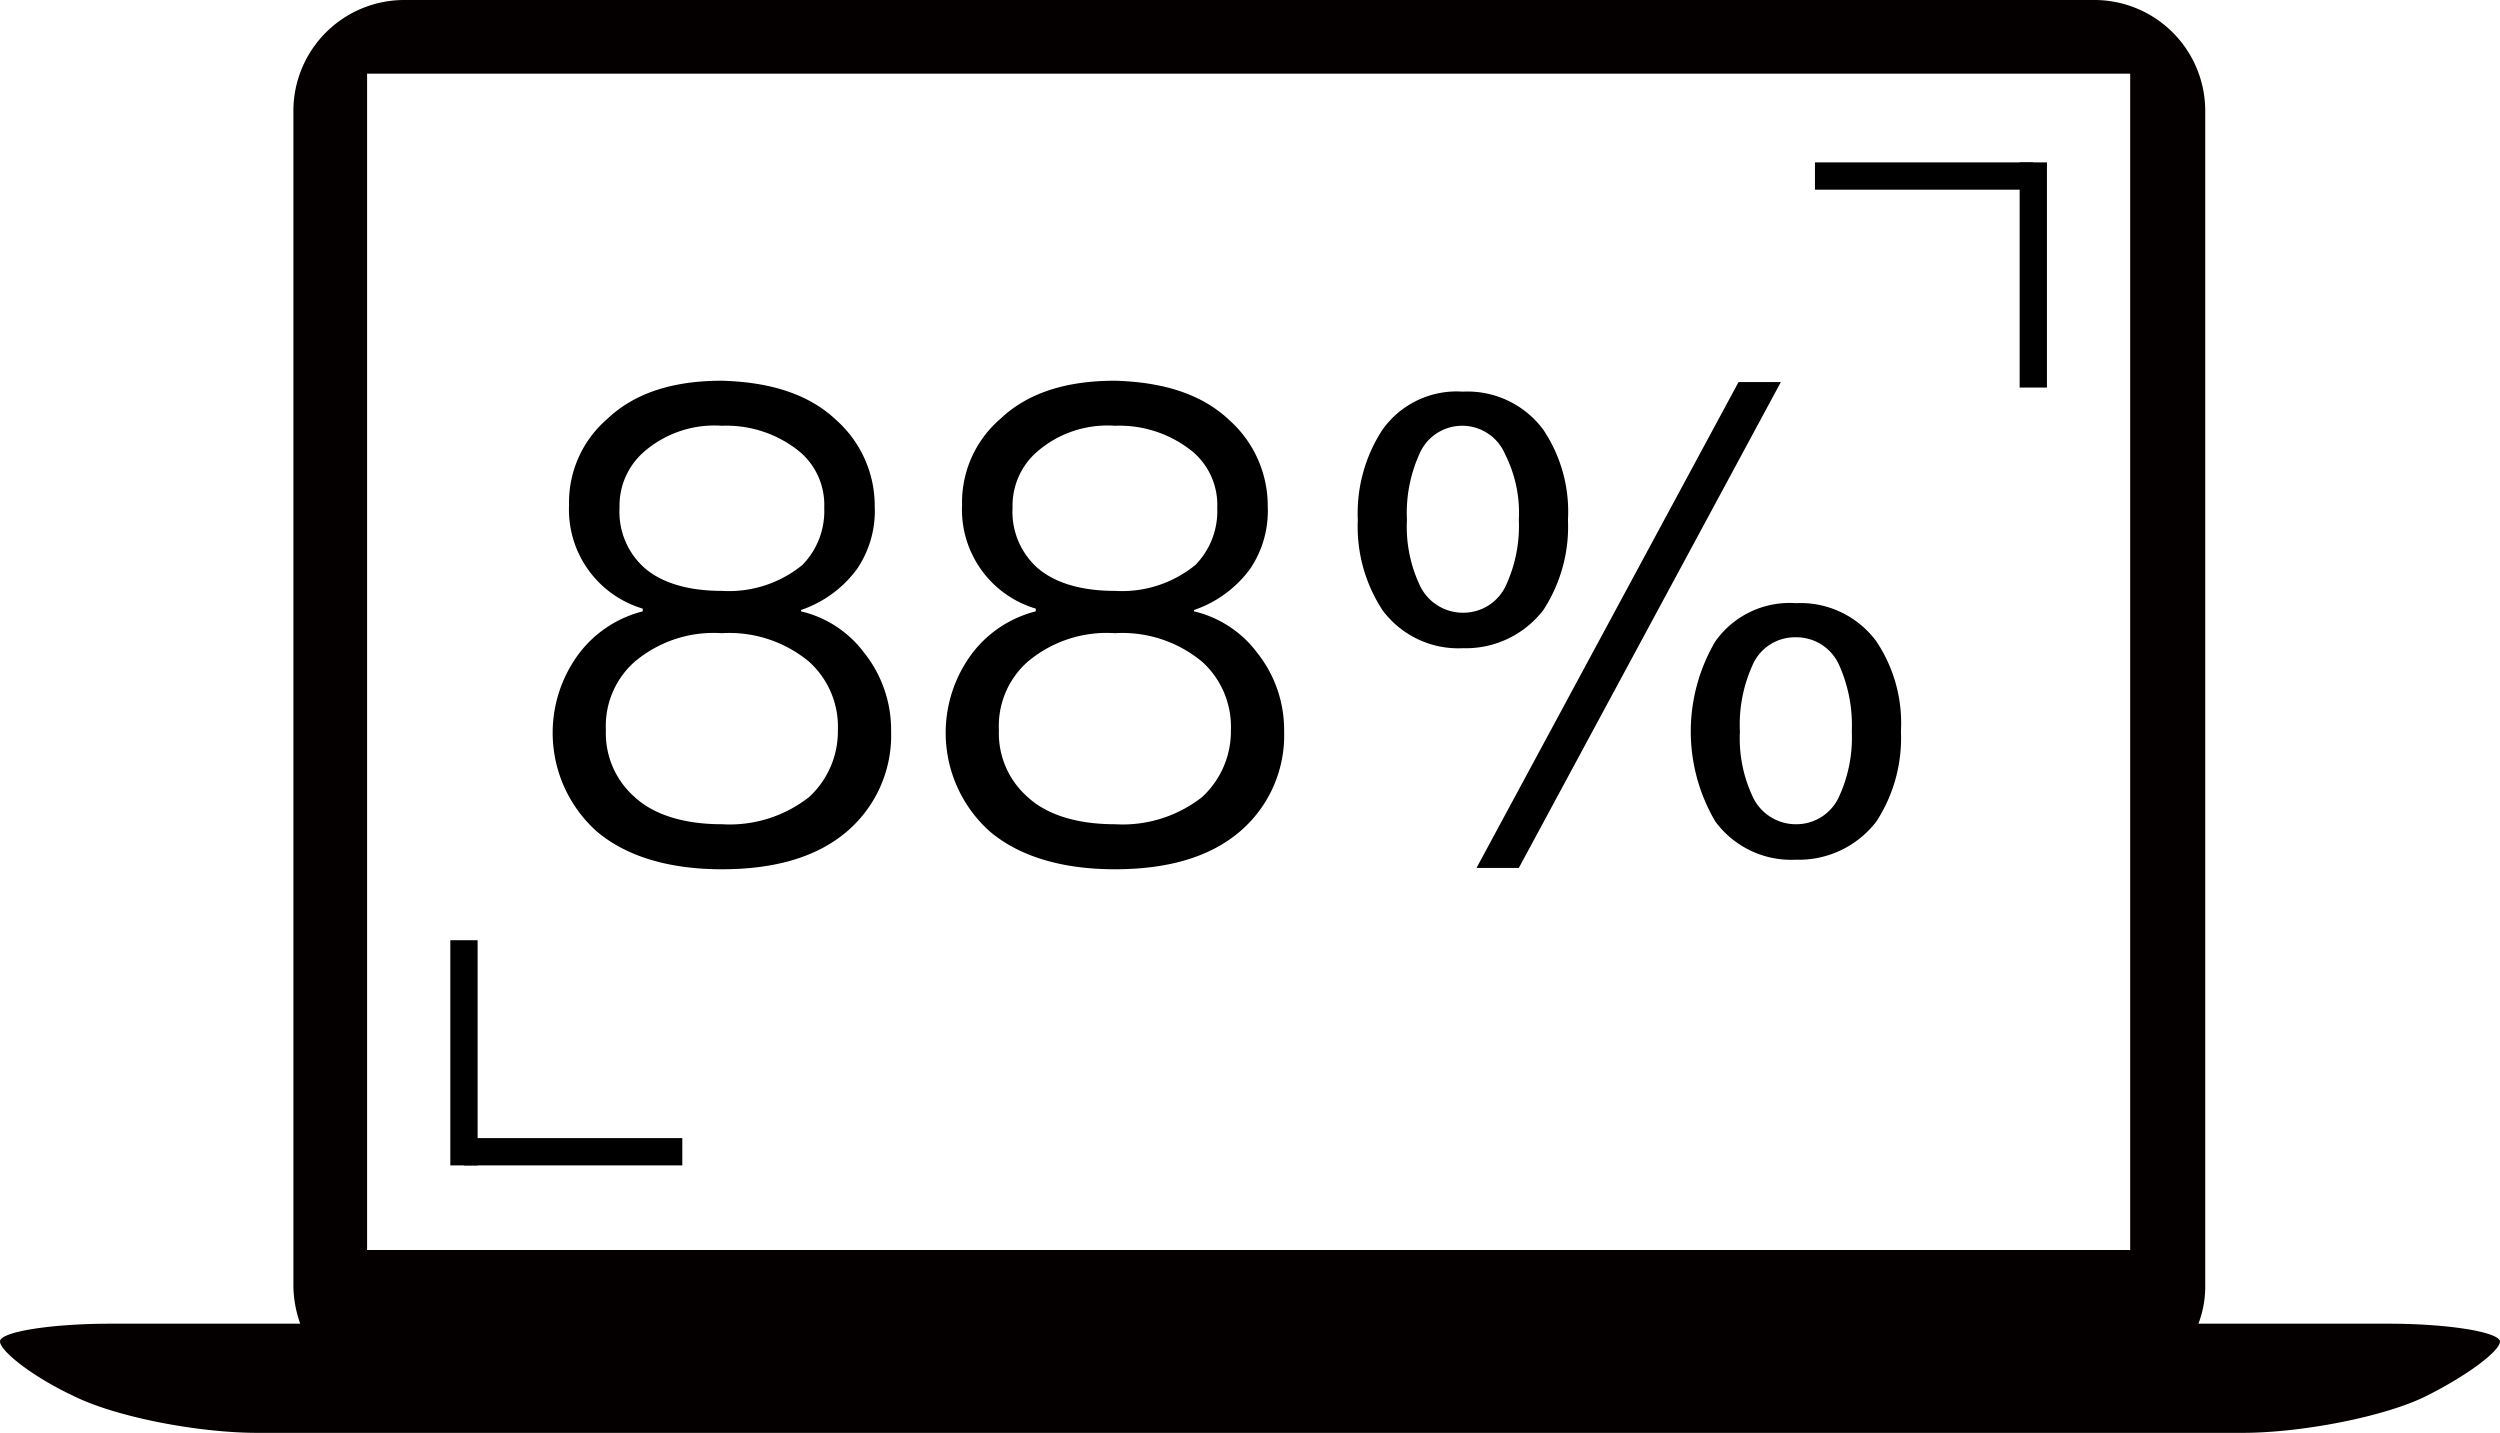
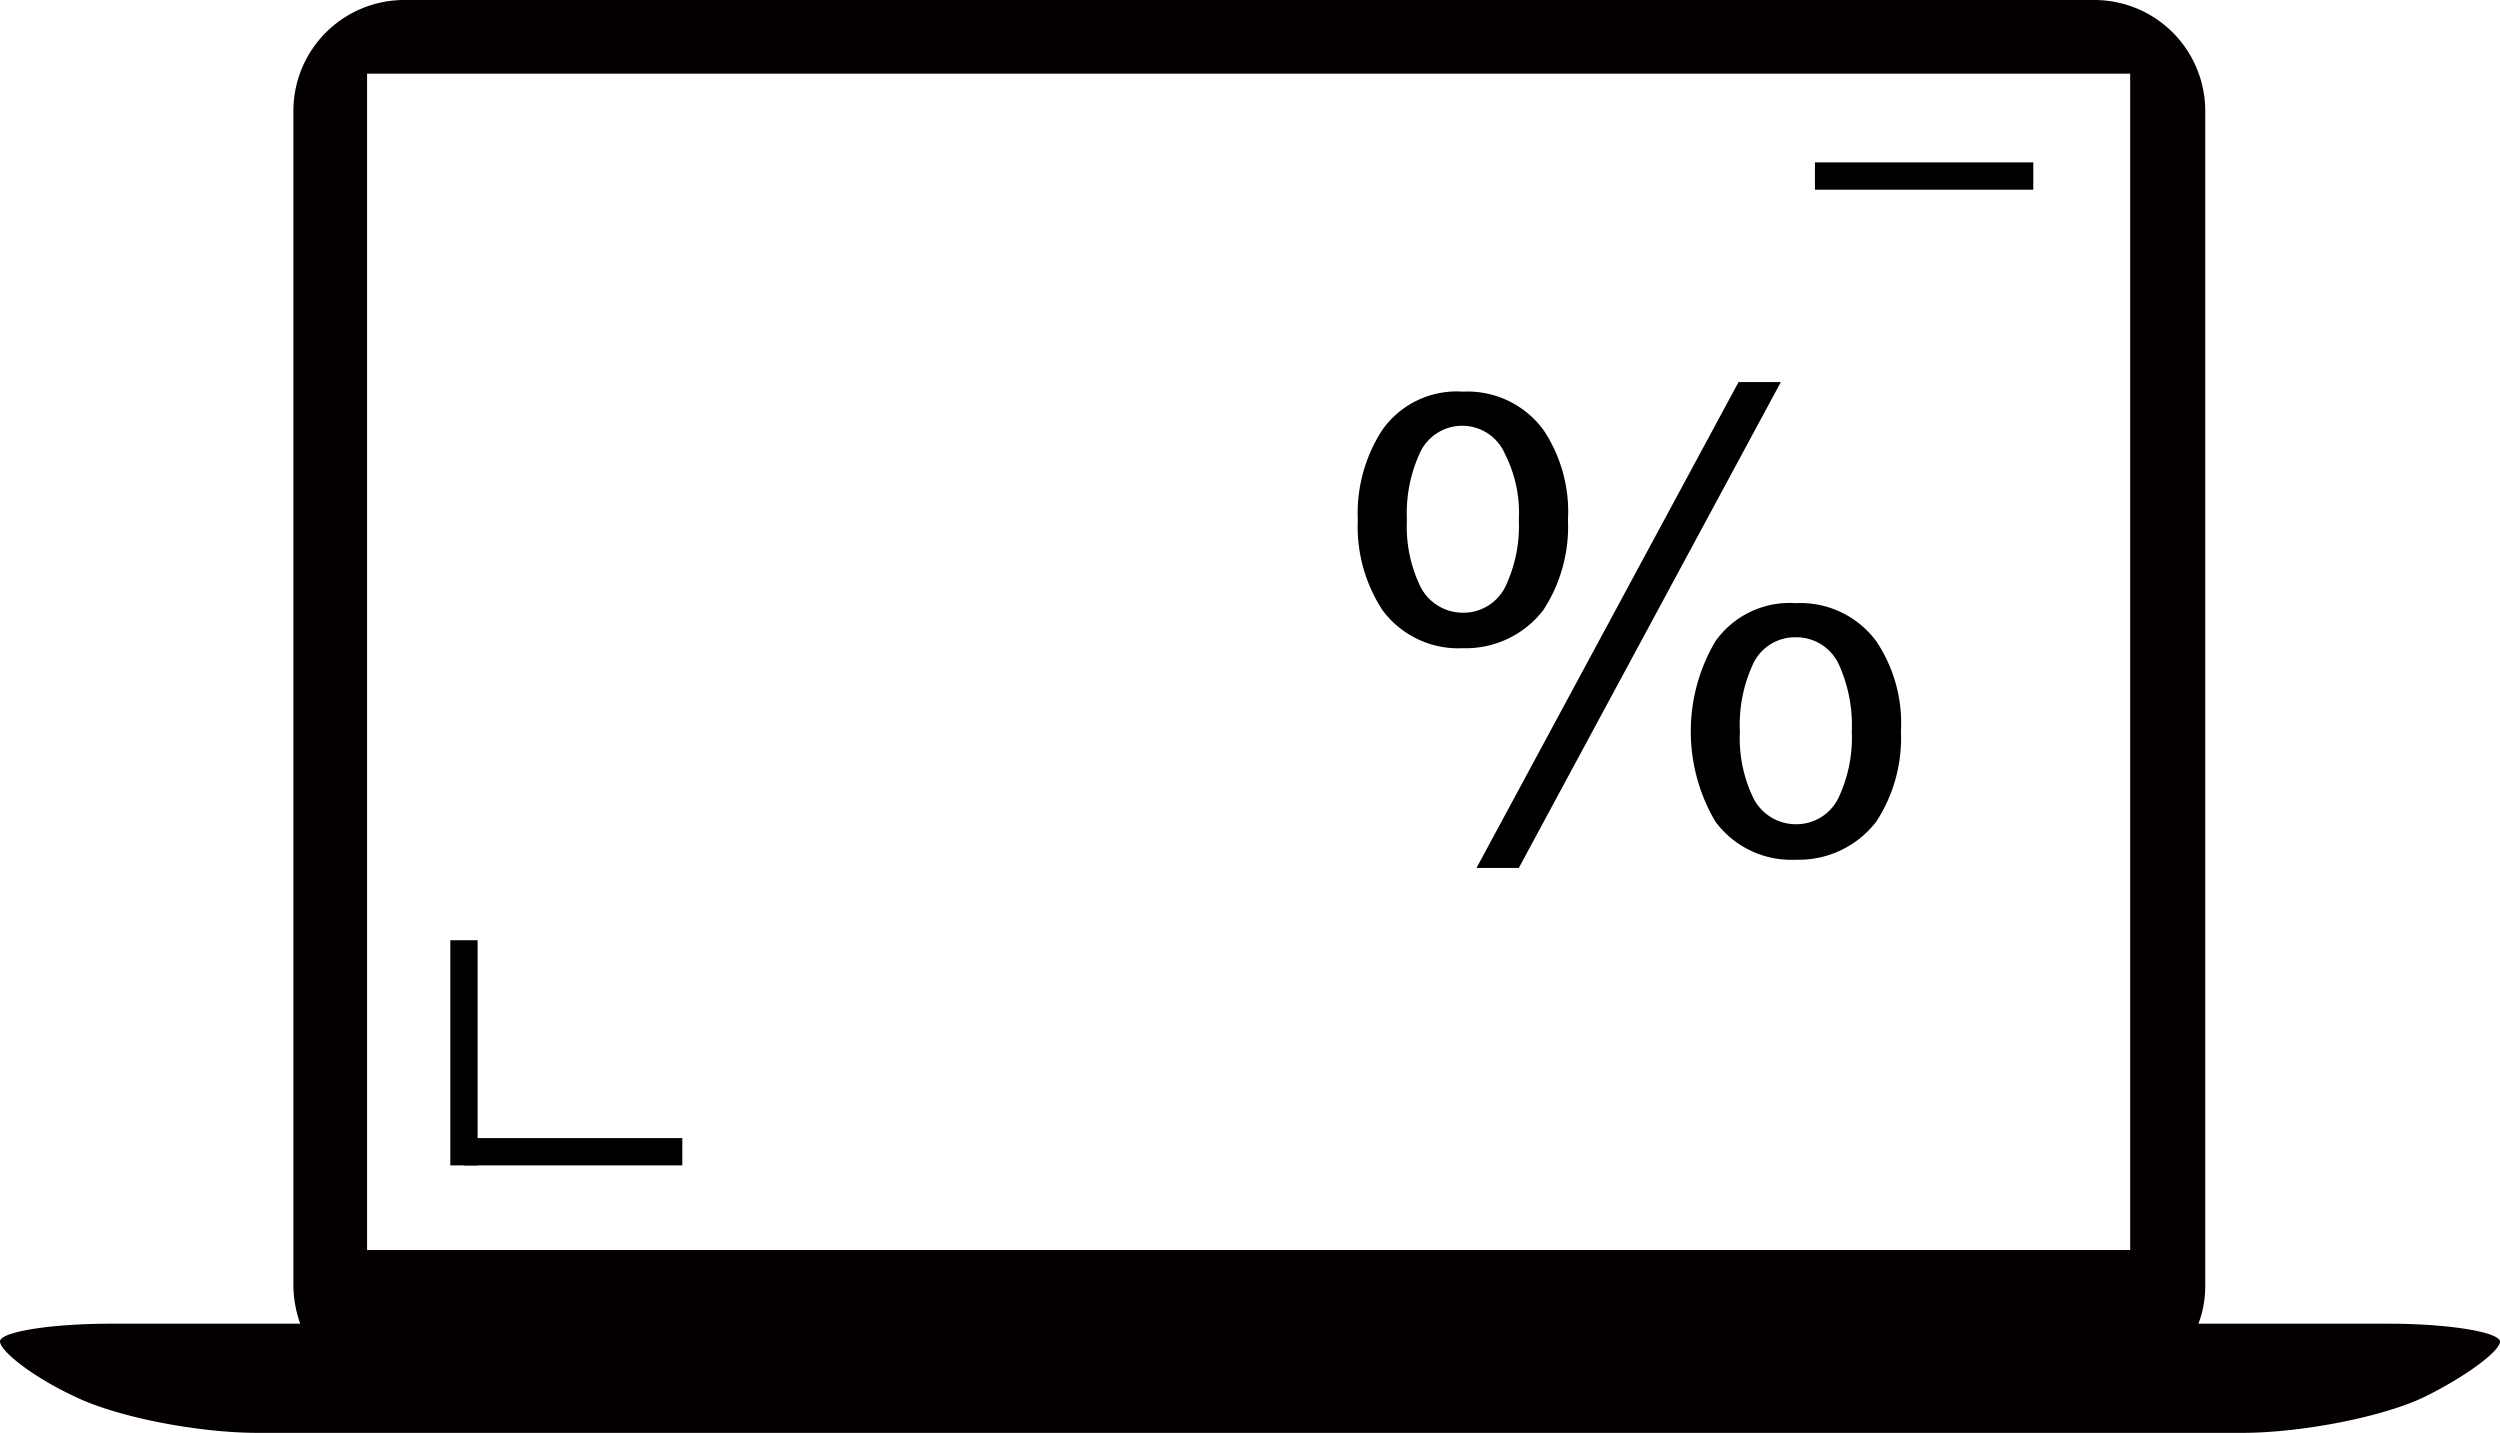
<svg xmlns="http://www.w3.org/2000/svg" width="183.2" height="105" viewBox="0 0 183.2 105">
  <g id="XMLID_441_" transform="translate(-50 -59.4)">
    <path id="XMLID_421_" d="M225,156.4H211.1a7.635,7.635,0,0,0,.5-2.7V67.5a8.13,8.13,0,0,0-8.1-8.1H79.6a8.13,8.13,0,0,0-8.1,8.1v86.2a8.574,8.574,0,0,0,.5,2.7H58.1c-4.4,0-8.1.6-8.1,1.3s2.4,2.6,5.4,4c3,1.5,9,2.7,13.5,2.7H214.3c4.4,0,10.5-1.2,13.5-2.7s5.4-3.3,5.4-4C233.1,157,229.4,156.4,225,156.4ZM206.2,151H76.9V64.8H206.1V151Z" fill="#040000" />
    <g id="XMLID_436_">
      <line id="XMLID_433_" x2="16" transform="translate(183 72.3)" fill="none" stroke="#000" stroke-miterlimit="10" stroke-width="2" />
-       <line id="XMLID_434_" y2="16.5" transform="translate(199 71.3)" fill="none" stroke="#000" stroke-miterlimit="10" stroke-width="2" />
    </g>
    <g id="XMLID_438_">
      <line id="XMLID_440_" x1="16" transform="translate(84 143.8)" fill="none" stroke="#000" stroke-miterlimit="10" stroke-width="2" />
      <line id="XMLID_439_" y1="16.5" transform="translate(84 128.3)" fill="none" stroke="#000" stroke-miterlimit="10" stroke-width="2" />
    </g>
    <g id="组_2" data-name="组 2">
-       <path id="路径_3" data-name="路径 3" d="M111.3,90.2a8.413,8.413,0,0,1,2.8,6.3,7.574,7.574,0,0,1-1.3,4.6,8.479,8.479,0,0,1-4.1,3v.1a8.1,8.1,0,0,1,4.6,3,9.072,9.072,0,0,1,2,5.8,9.251,9.251,0,0,1-3.2,7.3c-2.2,1.9-5.3,2.8-9.2,2.8-4,0-7.1-1-9.2-2.8a9.7,9.7,0,0,1-1.2-13.1,8.469,8.469,0,0,1,4.6-3V104a7.567,7.567,0,0,1-5.4-7.6,8.073,8.073,0,0,1,2.8-6.3c2-1.9,4.8-2.8,8.4-2.8C106.5,87.4,109.3,88.3,111.3,90.2ZM96.5,107.9a6.279,6.279,0,0,0-2.1,5,6.21,6.21,0,0,0,2.1,4.9c1.4,1.3,3.6,2,6.4,2a9.429,9.429,0,0,0,6.4-2,6.551,6.551,0,0,0,2.1-4.9,6.421,6.421,0,0,0-2.1-5,9.142,9.142,0,0,0-6.4-2.1A8.975,8.975,0,0,0,96.5,107.9Zm.7-15.4a5.238,5.238,0,0,0-1.8,4.1,5.5,5.5,0,0,0,1.6,4.2c1.2,1.2,3.2,1.9,5.9,1.9a8.515,8.515,0,0,0,5.9-1.9,5.652,5.652,0,0,0,1.6-4.2,5.1,5.1,0,0,0-1.8-4.1,8.506,8.506,0,0,0-5.7-1.9A7.863,7.863,0,0,0,97.2,92.5Z" />
-       <path id="路径_4" data-name="路径 4" d="M140.1,90.2a8.413,8.413,0,0,1,2.8,6.3,7.574,7.574,0,0,1-1.3,4.6,8.479,8.479,0,0,1-4.1,3v.1a8.1,8.1,0,0,1,4.6,3,9.072,9.072,0,0,1,2,5.8,9.251,9.251,0,0,1-3.2,7.3c-2.2,1.9-5.3,2.8-9.2,2.8-4,0-7.1-1-9.2-2.8a9.7,9.7,0,0,1-1.2-13.1,8.469,8.469,0,0,1,4.6-3V104a7.567,7.567,0,0,1-5.4-7.6,8.073,8.073,0,0,1,2.8-6.3c2-1.9,4.8-2.8,8.4-2.8C135.3,87.4,138.1,88.3,140.1,90.2Zm-14.8,17.7a6.279,6.279,0,0,0-2.1,5,6.21,6.21,0,0,0,2.1,4.9c1.4,1.3,3.6,2,6.4,2a9.429,9.429,0,0,0,6.4-2,6.551,6.551,0,0,0,2.1-4.9,6.421,6.421,0,0,0-2.1-5,9.142,9.142,0,0,0-6.4-2.1A8.975,8.975,0,0,0,125.3,107.9Zm.7-15.4a5.238,5.238,0,0,0-1.8,4.1,5.5,5.5,0,0,0,1.6,4.2c1.2,1.2,3.2,1.9,5.9,1.9a8.515,8.515,0,0,0,5.9-1.9,5.652,5.652,0,0,0,1.6-4.2,5.1,5.1,0,0,0-1.8-4.1,8.506,8.506,0,0,0-5.7-1.9A7.863,7.863,0,0,0,126,92.5Z" />
      <path id="路径_5" data-name="路径 5" d="M163.1,90.9a10.778,10.778,0,0,1,1.8,6.6,11.193,11.193,0,0,1-1.8,6.6,7.166,7.166,0,0,1-5.9,2.8,6.908,6.908,0,0,1-5.9-2.8,11.193,11.193,0,0,1-1.8-6.6,11.193,11.193,0,0,1,1.8-6.6,6.669,6.669,0,0,1,5.9-2.8A6.905,6.905,0,0,1,163.1,90.9ZM154,92.7a10.519,10.519,0,0,0-.9,4.8,10.062,10.062,0,0,0,.9,4.7,3.486,3.486,0,0,0,3.2,2.1,3.429,3.429,0,0,0,3.2-2.1,10.346,10.346,0,0,0,.9-4.7,9.516,9.516,0,0,0-1-4.8,3.412,3.412,0,0,0-6.3,0Zm26.5-5.3L161.3,123h-3.1l19.2-35.6Zm7,19a10.778,10.778,0,0,1,1.8,6.6,11.193,11.193,0,0,1-1.8,6.6,7.166,7.166,0,0,1-5.9,2.8,6.908,6.908,0,0,1-5.9-2.8,13,13,0,0,1,0-13.2,6.669,6.669,0,0,1,5.9-2.8A6.905,6.905,0,0,1,187.5,106.4Zm-9.1,1.8a10.519,10.519,0,0,0-.9,4.8,10.062,10.062,0,0,0,.9,4.7,3.486,3.486,0,0,0,3.2,2.1,3.429,3.429,0,0,0,3.2-2.1,10.346,10.346,0,0,0,.9-4.7,10.81,10.81,0,0,0-.9-4.8,3.429,3.429,0,0,0-3.2-2.1A3.386,3.386,0,0,0,178.4,108.2Z" />
    </g>
  </g>
</svg>